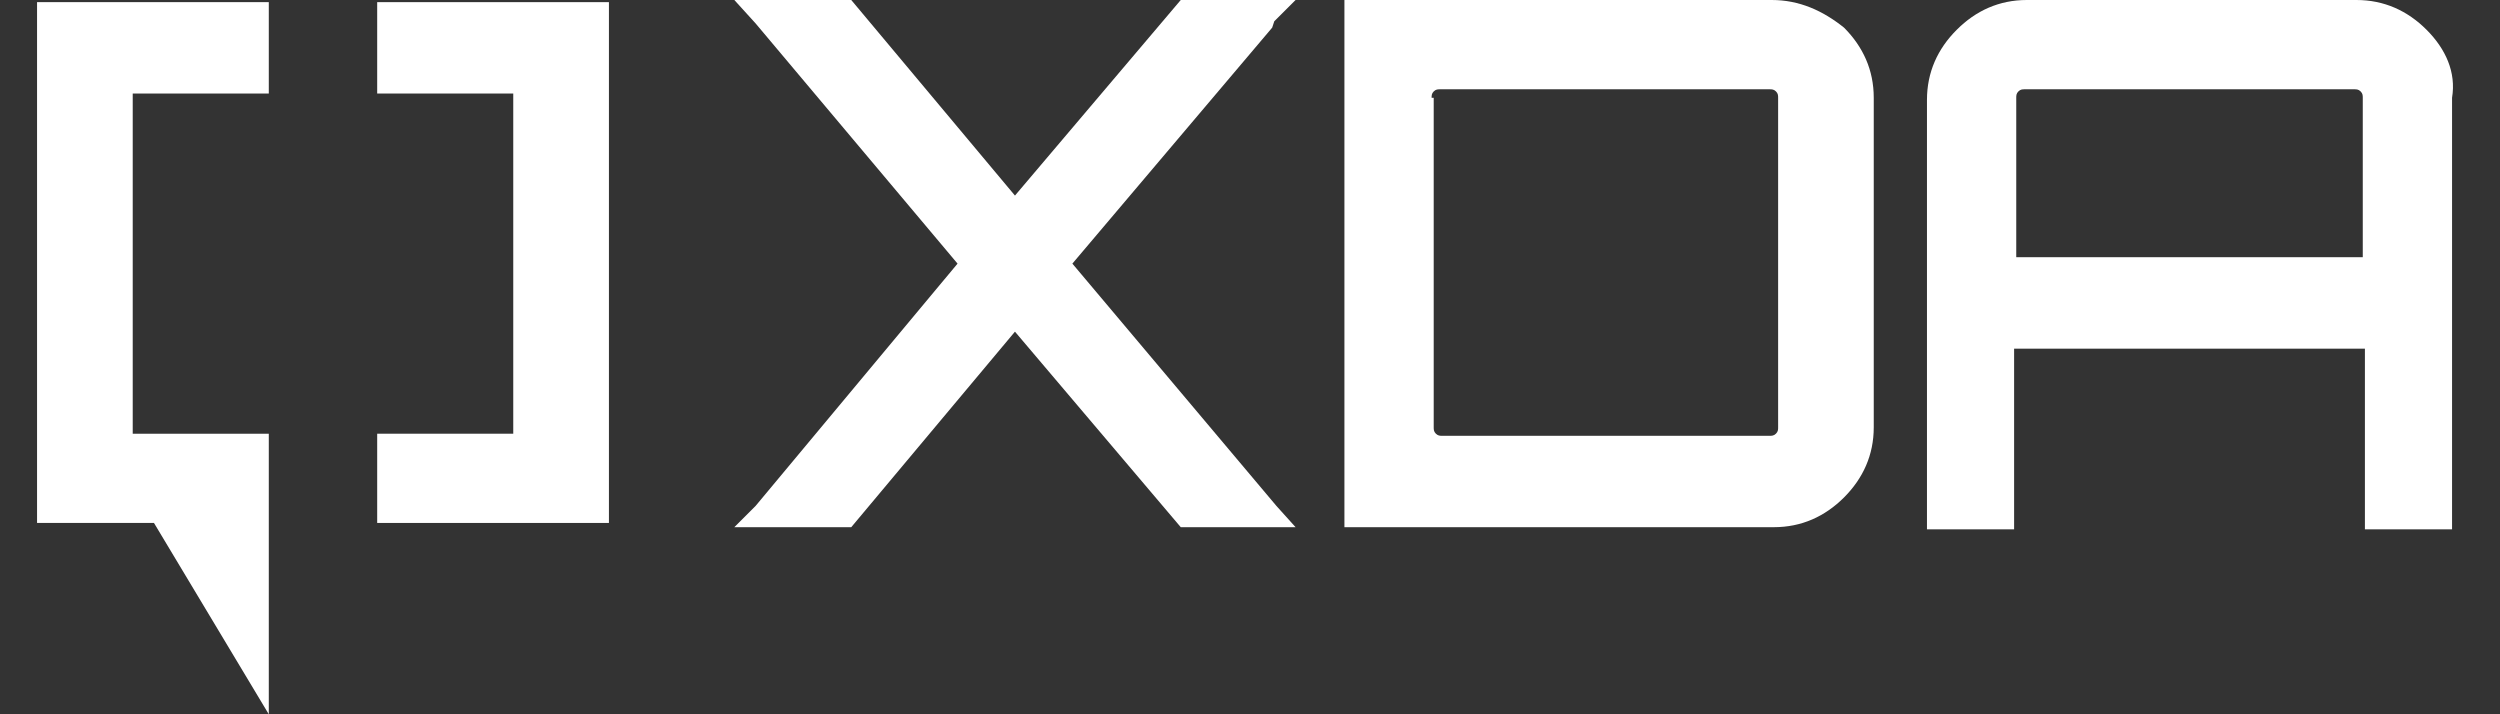
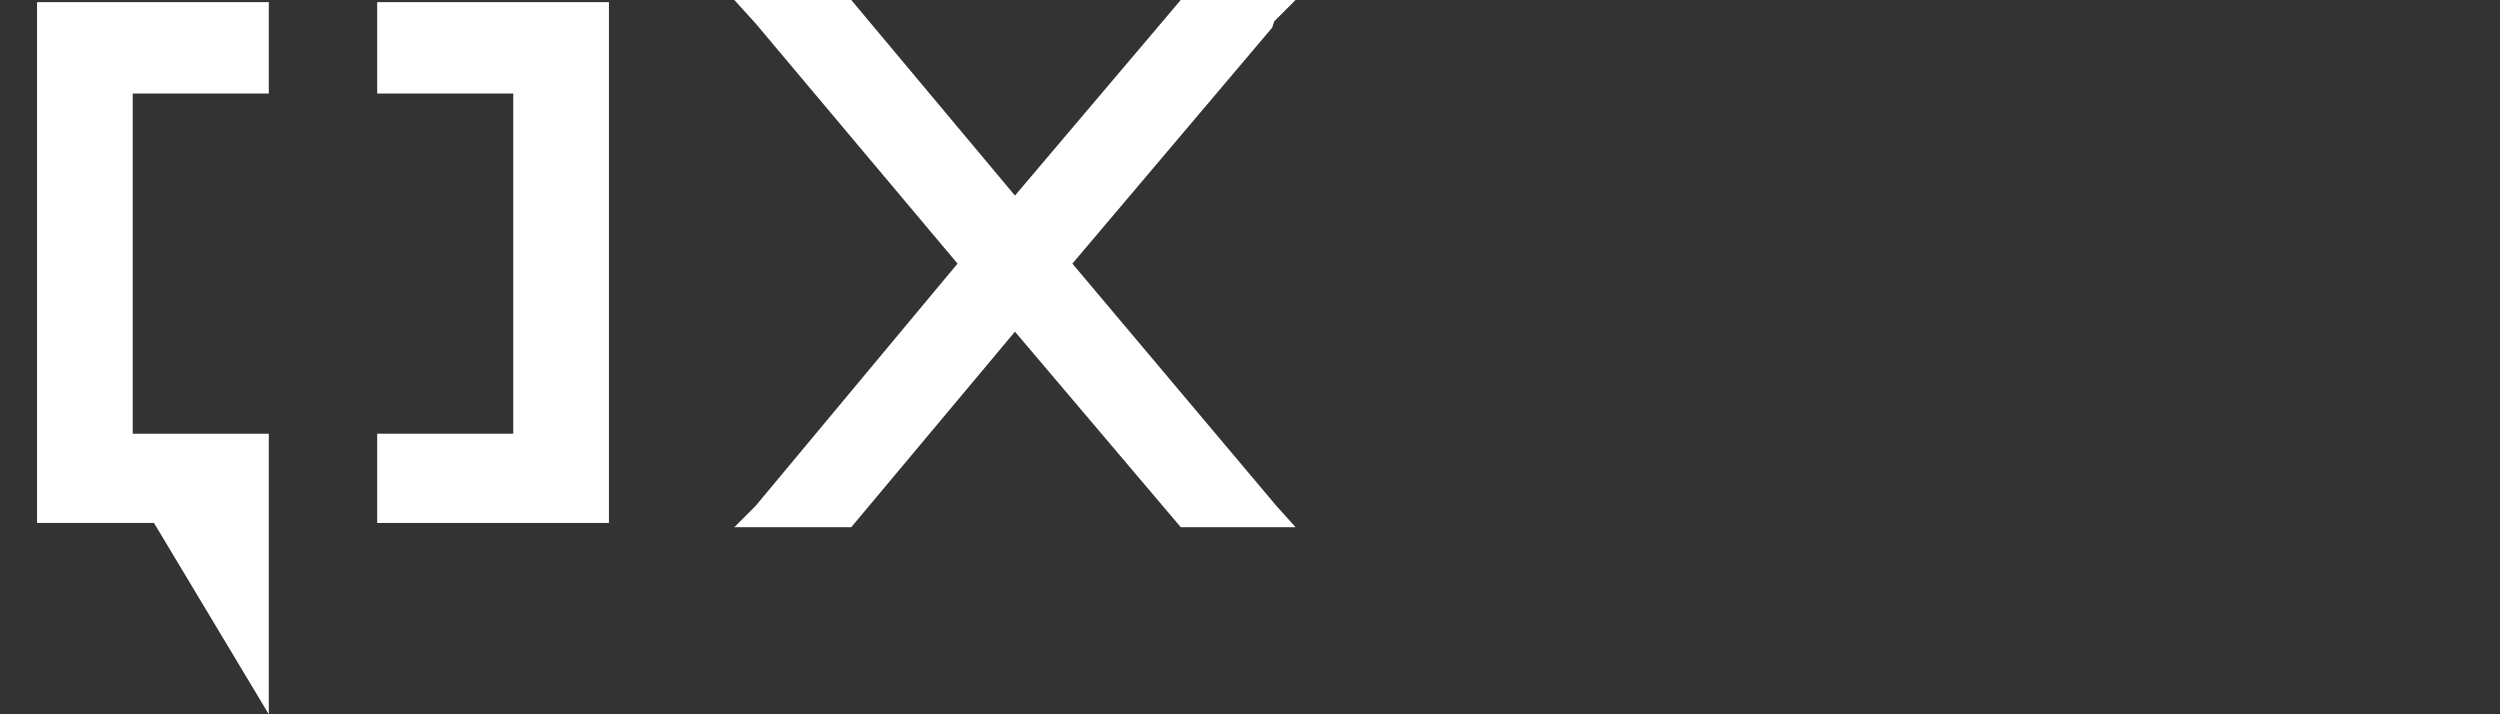
<svg xmlns="http://www.w3.org/2000/svg" width="56" height="16" viewBox="0 0 56 16" fill="none">
  <rect x="0" y="0" width="56" height="16" fill="#333333" stroke="none" />
  <g clip-path="url(#clip0_2885_3430)">
    <path d="M8.449 2.095V0.048H13.64V11.714H8.449V9.715H11.497V2.095H8.449Z" fill="white" />
    <path d="M6.021 2.095V0.048H0.83V11.714H3.449L6.021 16V9.715H2.973V2.095H6.021Z" fill="white" />
    <path d="M28.497 0.619L28.544 0.476L29.021 0H26.449L22.735 4.381L19.068 0H16.449L16.925 0.524L21.449 5.905L16.925 11.333L16.449 11.809H19.068L22.735 7.429L26.449 11.809H29.021L28.592 11.333L24.021 5.905L28.497 0.619Z" fill="white" />
-     <path d="M39.687 0H30.115V11.809H39.734C40.353 11.809 40.877 11.571 41.306 11.143C41.734 10.714 41.972 10.191 41.972 9.571V2.19C41.972 1.571 41.734 1.048 41.306 0.619C40.83 0.238 40.306 0 39.687 0ZM32.068 2.19C32.068 2.143 32.068 2.095 32.115 2.048C32.163 2 32.211 2 32.258 2H39.639C39.687 2 39.734 2 39.782 2.048C39.83 2.095 39.83 2.143 39.83 2.19V9.571C39.83 9.619 39.83 9.667 39.782 9.714C39.734 9.762 39.687 9.762 39.639 9.762H32.306C32.258 9.762 32.211 9.762 32.163 9.714C32.115 9.667 32.115 9.619 32.115 9.571V2.19H32.068Z" fill="white" />
-     <path d="M54.355 0.667C53.926 0.238 53.402 0 52.783 0H45.402C44.783 0 44.259 0.238 43.831 0.667C43.402 1.095 43.164 1.619 43.164 2.238V11.857H45.116V7.81H52.974V11.857H54.926V2.19C55.021 1.619 54.783 1.095 54.355 0.667ZM45.164 2.19C45.164 2.143 45.164 2.095 45.212 2.048C45.259 2 45.307 2 45.355 2H52.736C52.783 2 52.831 2 52.878 2.048C52.926 2.095 52.926 2.143 52.926 2.19V5.762H45.164V2.19Z" fill="white" />
  </g>
  <defs>
    <clipPath id="clip0_2885_3430">
      <rect width="54.191" height="16" fill="white" transform="translate(0.83)" />
    </clipPath>
  </defs>
</svg>